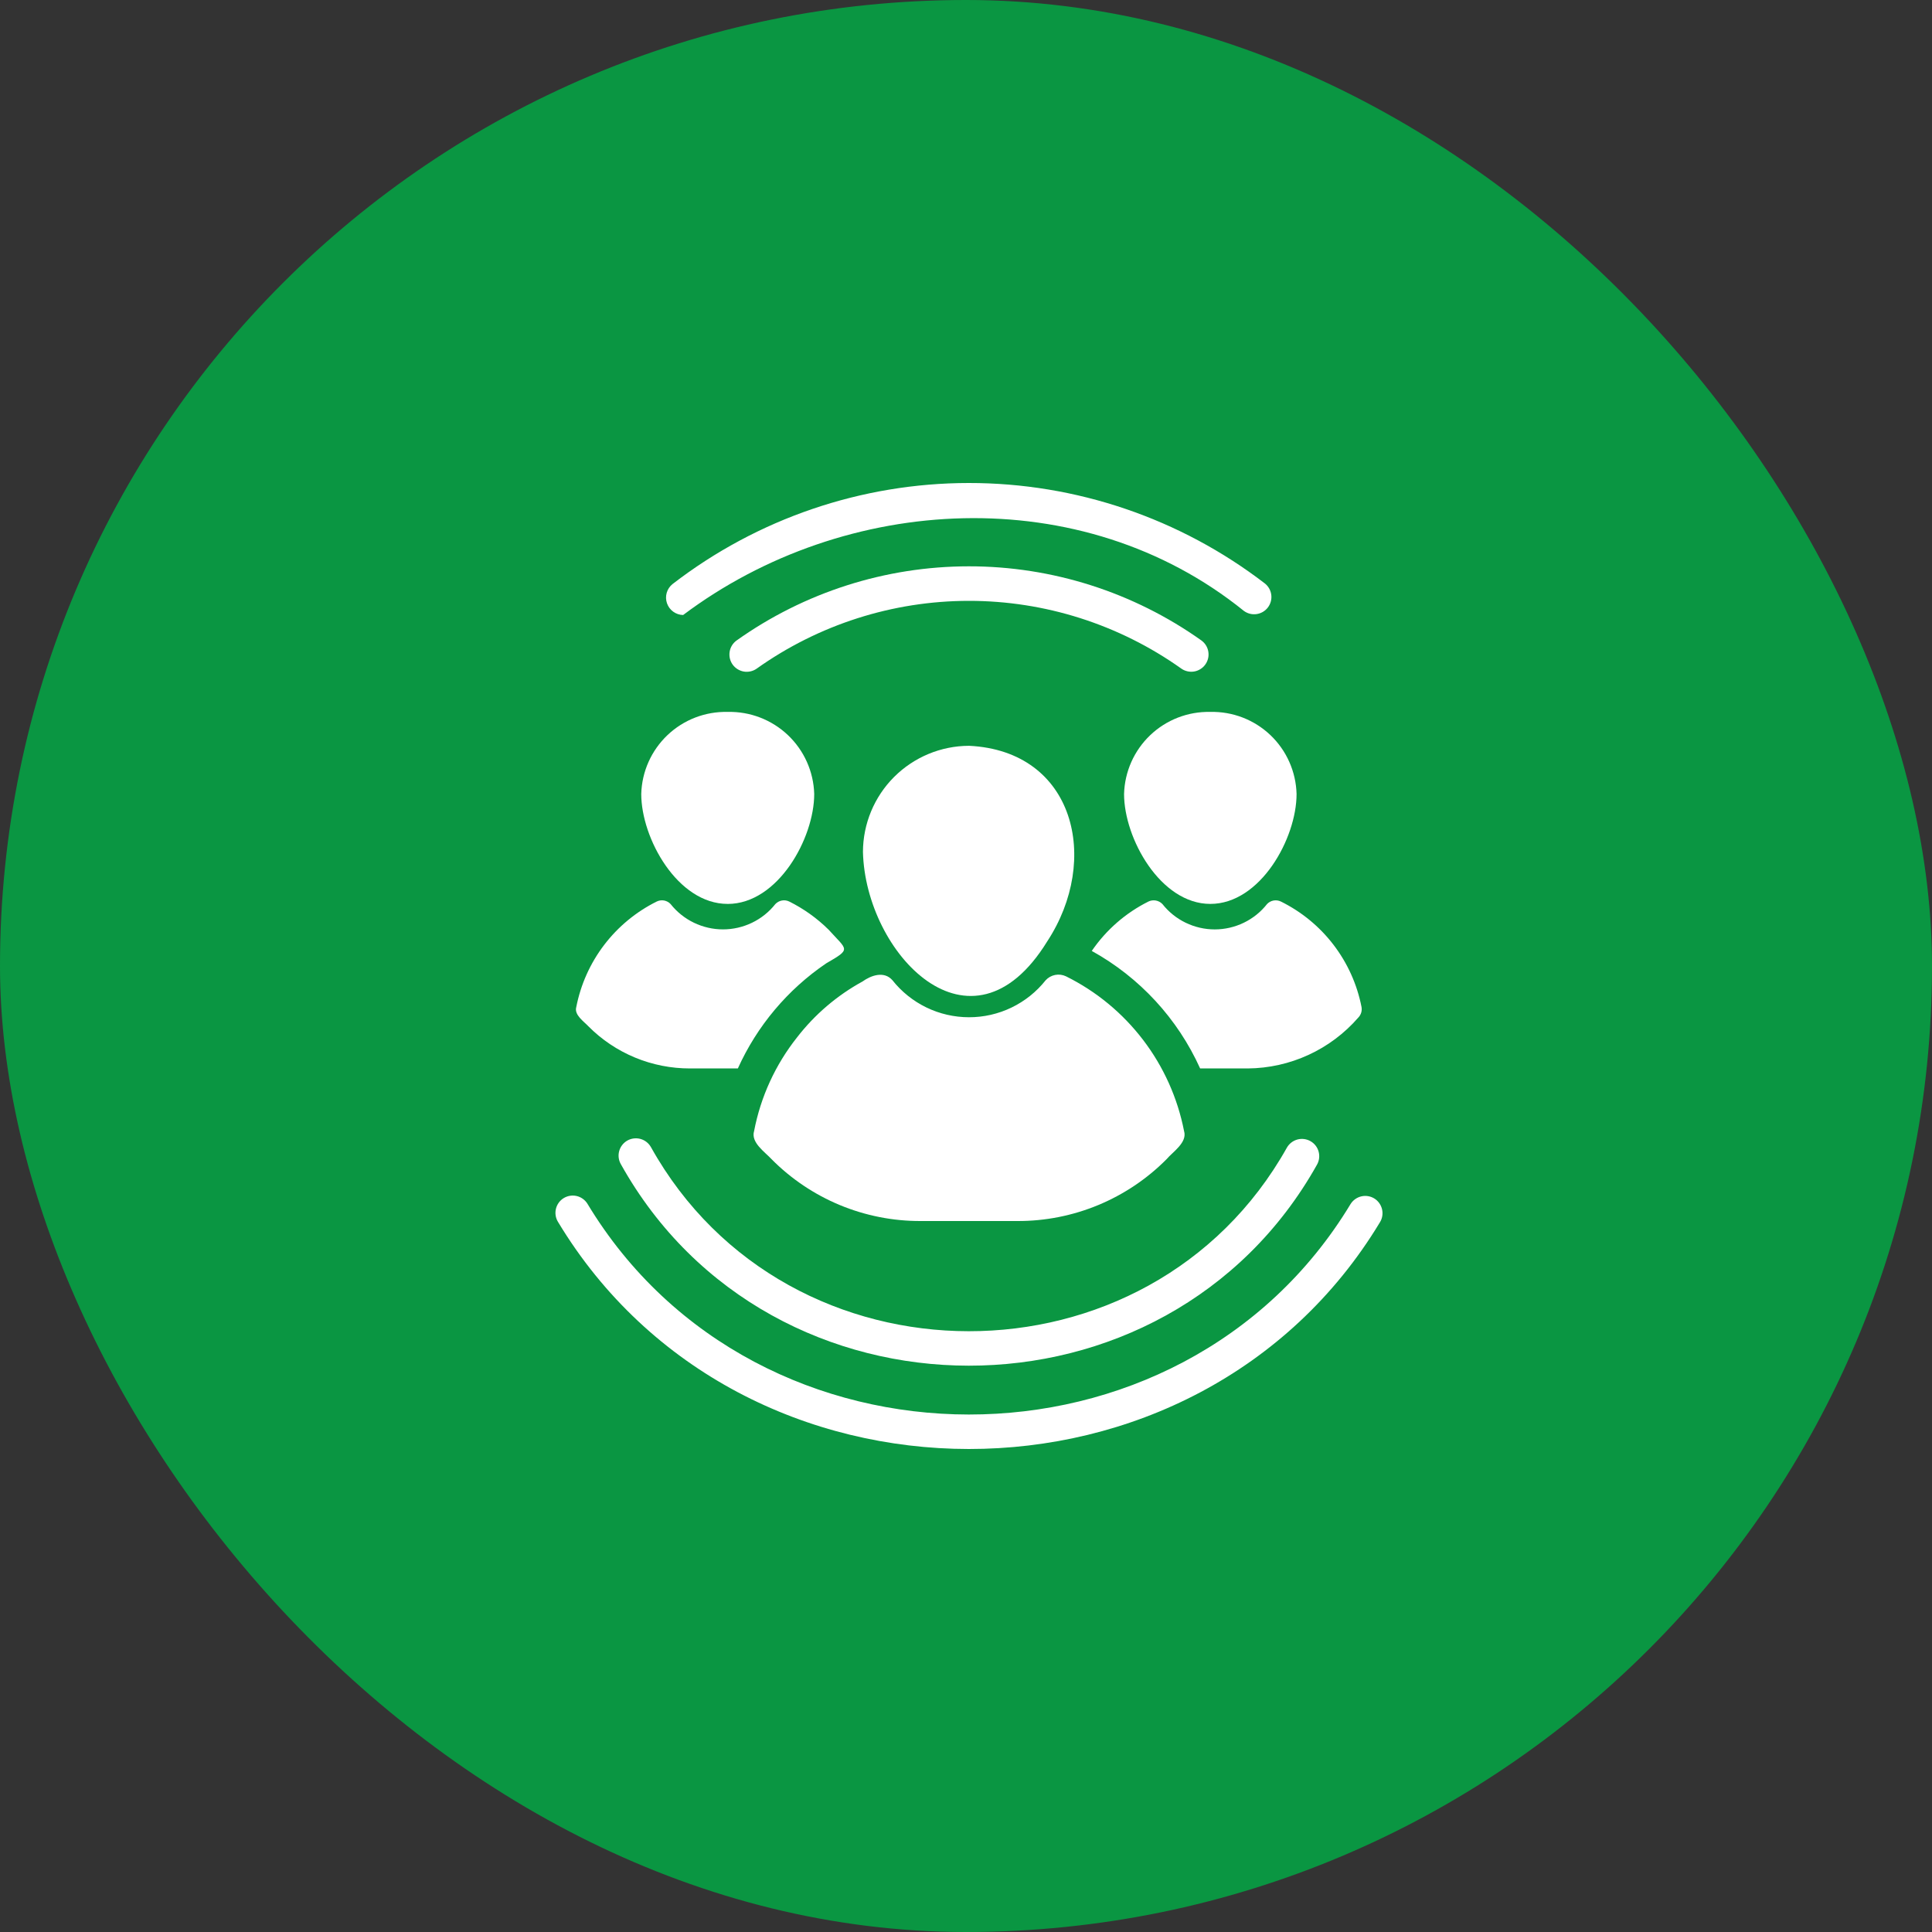
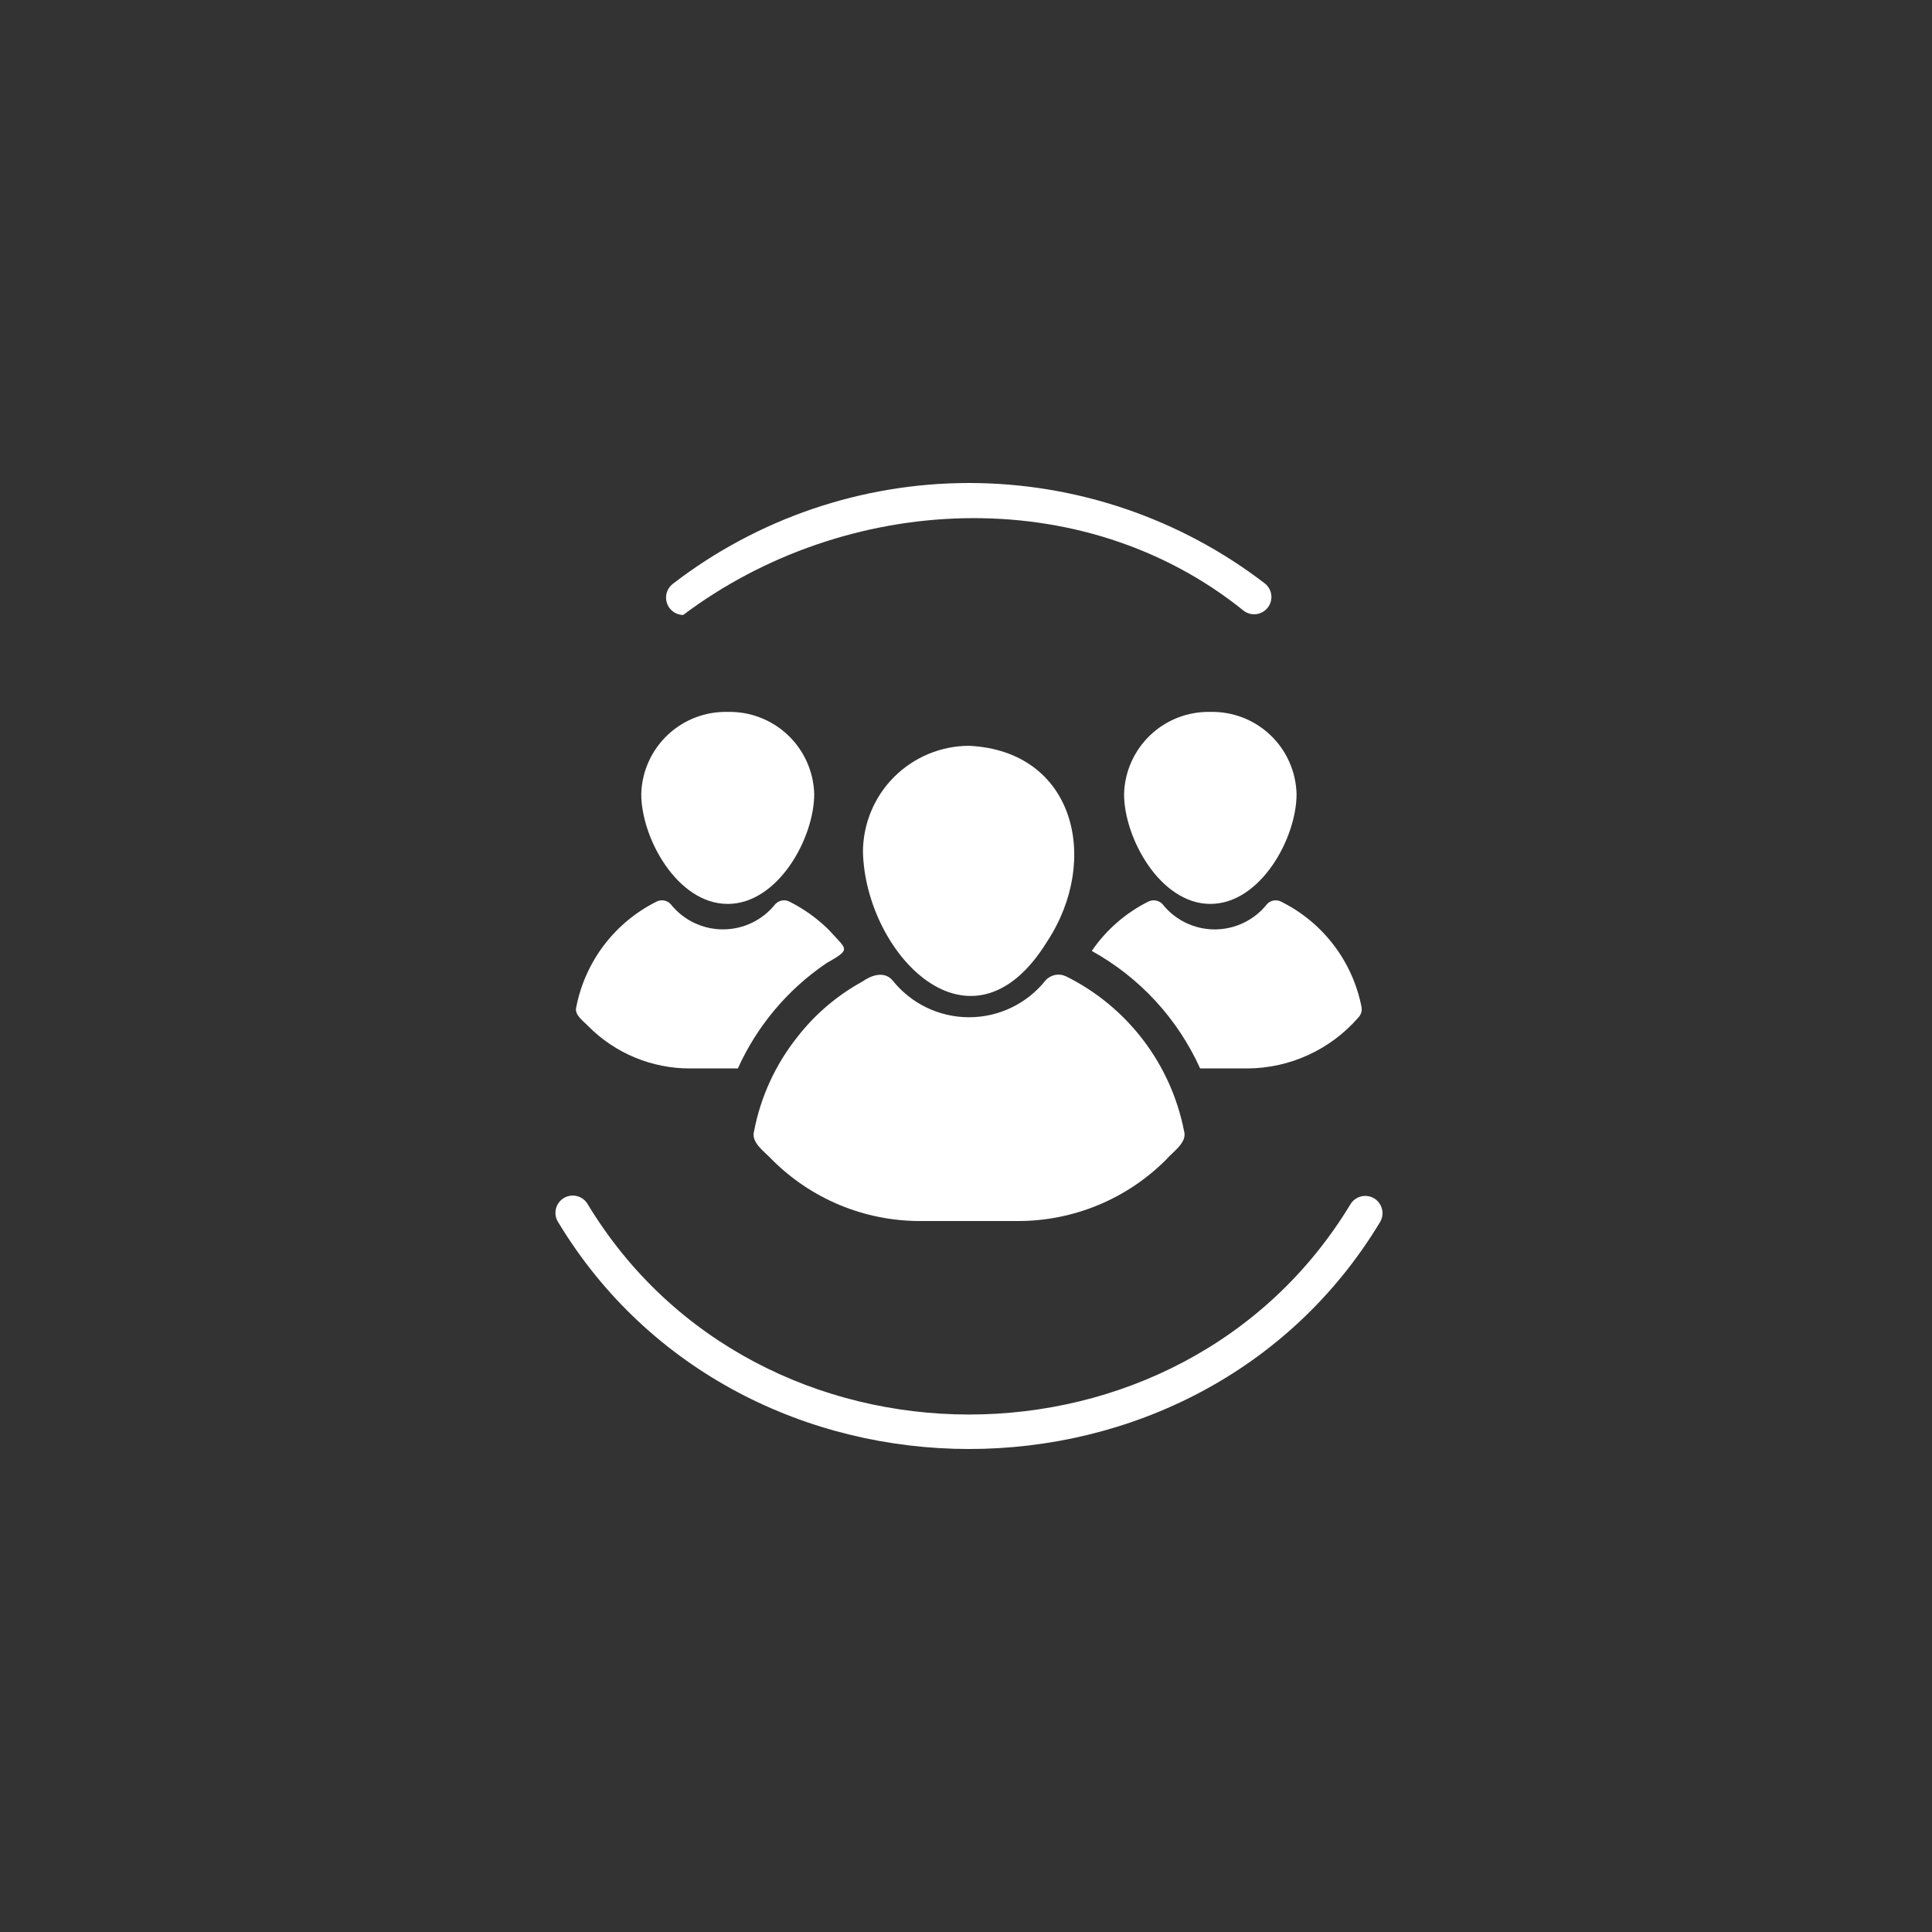
<svg xmlns="http://www.w3.org/2000/svg" width="80" height="80" viewBox="0 0 80 80" fill="none">
  <rect x="0" y="0" width="80" height="80" fill="#333333" stroke="none" />
-   <rect width="80" height="80" rx="40" fill="#0A9642" />
  <path d="M35.733 35.276C35.833 39.472 40.204 44.111 43.362 38.983C45.581 35.604 44.505 31.093 40.127 30.882C38.962 30.885 37.847 31.349 37.023 32.172C36.2 32.995 35.736 34.111 35.733 35.276Z" fill="white" />
  <path d="M33 42.961C32.106 44.09 31.497 45.418 31.226 46.833C31.078 47.309 31.68 47.705 31.948 47.999C32.755 48.813 33.716 49.459 34.775 49.899C35.834 50.338 36.97 50.563 38.116 50.56H42.138C43.284 50.563 44.42 50.337 45.478 49.898C46.537 49.458 47.498 48.813 48.306 47.999C48.559 47.696 49.175 47.31 49.029 46.833C48.761 45.462 48.18 44.17 47.333 43.06C46.485 41.949 45.394 41.048 44.142 40.428C44.002 40.361 43.844 40.34 43.692 40.37C43.54 40.4 43.401 40.477 43.297 40.592C42.917 41.07 42.434 41.456 41.884 41.721C41.335 41.986 40.732 42.123 40.122 42.122C39.511 42.121 38.909 41.983 38.36 41.717C37.81 41.45 37.328 41.063 36.95 40.585C36.605 40.199 36.077 40.383 35.712 40.643C34.658 41.22 33.734 42.01 33 42.961ZM24.363 42.496C24.914 43.051 25.569 43.49 26.291 43.79C27.014 44.09 27.788 44.243 28.57 44.242H30.553C31.347 42.482 32.613 40.976 34.21 39.891C35.268 39.279 35.088 39.359 34.31 38.495C33.831 38.022 33.28 37.628 32.678 37.329C32.583 37.283 32.477 37.269 32.374 37.289C32.271 37.308 32.177 37.36 32.105 37.436C31.846 37.763 31.517 38.027 31.141 38.208C30.766 38.389 30.354 38.484 29.937 38.484C29.52 38.484 29.109 38.389 28.733 38.208C28.358 38.027 28.028 37.763 27.769 37.436C27.698 37.359 27.603 37.308 27.5 37.288C27.397 37.269 27.291 37.283 27.196 37.329C26.342 37.753 25.596 38.368 25.018 39.126C24.44 39.884 24.044 40.766 23.862 41.702C23.768 42.026 24.179 42.297 24.363 42.496ZM52.464 37.437C52.206 37.764 51.877 38.028 51.502 38.209C51.127 38.39 50.716 38.485 50.299 38.485C49.883 38.485 49.472 38.39 49.097 38.209C48.722 38.028 48.393 37.764 48.135 37.437C48.062 37.36 47.966 37.308 47.862 37.289C47.758 37.27 47.65 37.284 47.555 37.33C46.611 37.801 45.803 38.505 45.208 39.376C47.189 40.471 48.763 42.178 49.695 44.242H51.67C52.537 44.235 53.394 44.044 54.182 43.681C54.97 43.319 55.672 42.793 56.242 42.138C56.298 42.081 56.34 42.01 56.364 41.933C56.388 41.856 56.392 41.774 56.377 41.695C56.194 40.759 55.797 39.879 55.217 39.121C54.638 38.364 53.891 37.751 53.036 37.329C52.942 37.284 52.835 37.27 52.733 37.289C52.63 37.308 52.536 37.36 52.464 37.436V37.437Z" fill="white" />
  <path d="M30.13 37.43C32.212 37.43 33.715 34.711 33.715 32.878C33.689 31.953 33.297 31.075 32.625 30.438C31.953 29.801 31.055 29.456 30.13 29.479C29.205 29.457 28.309 29.802 27.638 30.44C26.968 31.077 26.577 31.954 26.553 32.879C26.553 34.711 28.055 37.429 30.13 37.429V37.43ZM50.117 29.479C49.193 29.458 48.298 29.804 47.629 30.441C46.959 31.079 46.57 31.955 46.545 32.879C46.545 34.711 48.049 37.429 50.117 37.429C52.192 37.429 53.688 34.711 53.688 32.879C53.664 31.955 53.275 31.077 52.606 30.44C51.936 29.802 51.041 29.457 50.117 29.479ZM28.287 25.466C34.992 20.43 44.796 19.873 51.51 25.299C51.661 25.408 51.848 25.455 52.032 25.428C52.216 25.402 52.383 25.305 52.497 25.158C52.61 25.011 52.663 24.825 52.642 24.64C52.621 24.456 52.529 24.286 52.386 24.168C48.867 21.462 44.552 19.997 40.114 20C35.675 20.003 31.363 21.474 27.848 24.185C27.732 24.278 27.648 24.404 27.607 24.546C27.566 24.688 27.57 24.839 27.618 24.979C27.666 25.119 27.756 25.241 27.876 25.328C27.995 25.415 28.139 25.463 28.287 25.466ZM56.91 49.628C56.748 49.528 56.554 49.496 56.37 49.539C56.185 49.582 56.025 49.696 55.924 49.857C48.9 61.488 31.325 61.475 24.317 49.833C24.215 49.676 24.055 49.564 23.872 49.523C23.689 49.482 23.497 49.515 23.337 49.614C23.178 49.713 23.064 49.871 23.02 50.054C22.976 50.236 23.005 50.429 23.102 50.59C30.65 63.128 49.578 63.137 57.138 50.615C57.239 50.454 57.271 50.259 57.228 50.075C57.185 49.89 57.071 49.729 56.91 49.628Z" fill="white" />
-   <path d="M26.953 47.498C26.859 47.333 26.704 47.212 26.521 47.161C26.338 47.111 26.142 47.135 25.977 47.228C25.812 47.322 25.691 47.477 25.64 47.66C25.589 47.843 25.613 48.039 25.707 48.204C31.907 59.323 48.311 59.332 54.532 48.23C54.627 48.065 54.651 47.869 54.601 47.686C54.551 47.503 54.43 47.347 54.265 47.254C54.1 47.16 53.904 47.135 53.721 47.185C53.538 47.236 53.382 47.356 53.288 47.521C47.602 57.668 32.614 57.654 26.953 47.498ZM49.909 27.517C49.964 27.44 50.003 27.354 50.025 27.262C50.046 27.171 50.049 27.076 50.034 26.983C50.019 26.89 49.985 26.802 49.936 26.722C49.886 26.642 49.821 26.573 49.745 26.518C46.931 24.52 43.565 23.447 40.114 23.45C36.663 23.452 33.299 24.528 30.488 26.53C30.338 26.643 30.239 26.81 30.212 26.994C30.184 27.179 30.229 27.368 30.338 27.52C30.448 27.671 30.612 27.774 30.796 27.807C30.98 27.839 31.17 27.798 31.324 27.693C33.891 25.865 36.964 24.882 40.115 24.88C43.266 24.878 46.34 25.857 48.91 27.681C48.986 27.736 49.072 27.775 49.164 27.796C49.256 27.818 49.351 27.821 49.443 27.806C49.536 27.791 49.625 27.757 49.705 27.707C49.785 27.658 49.854 27.593 49.909 27.517Z" fill="white" />
</svg>